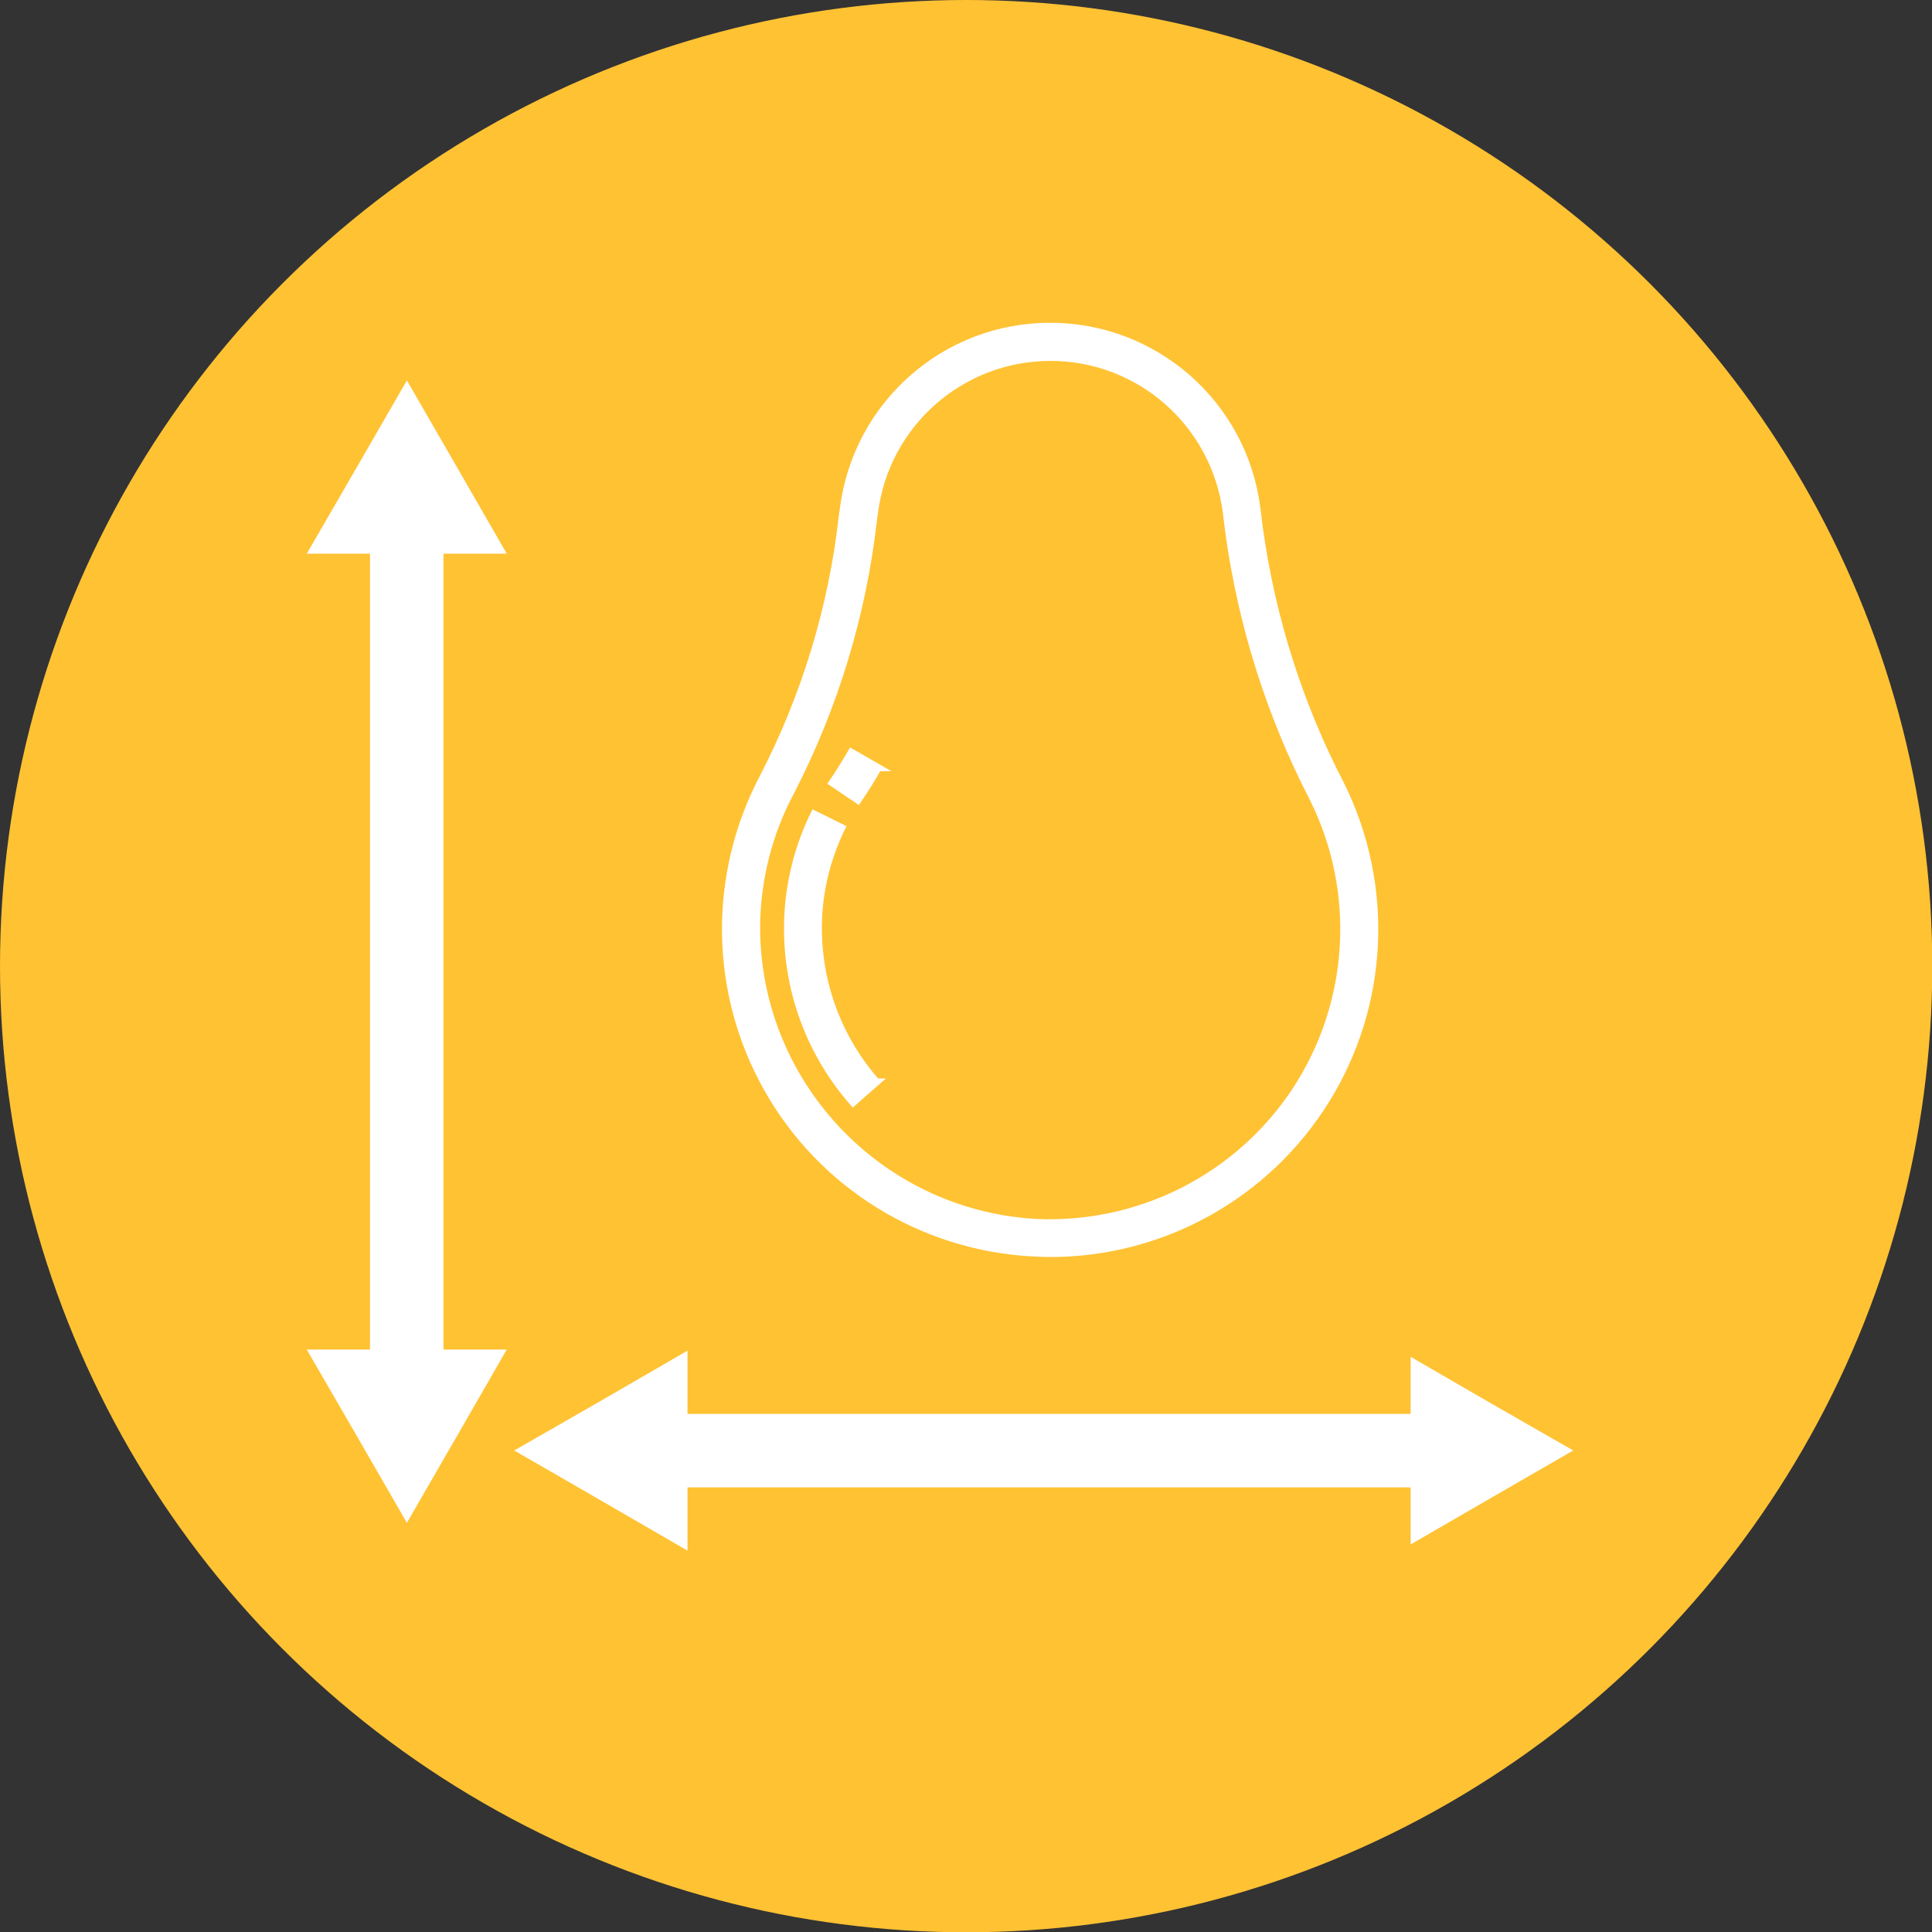
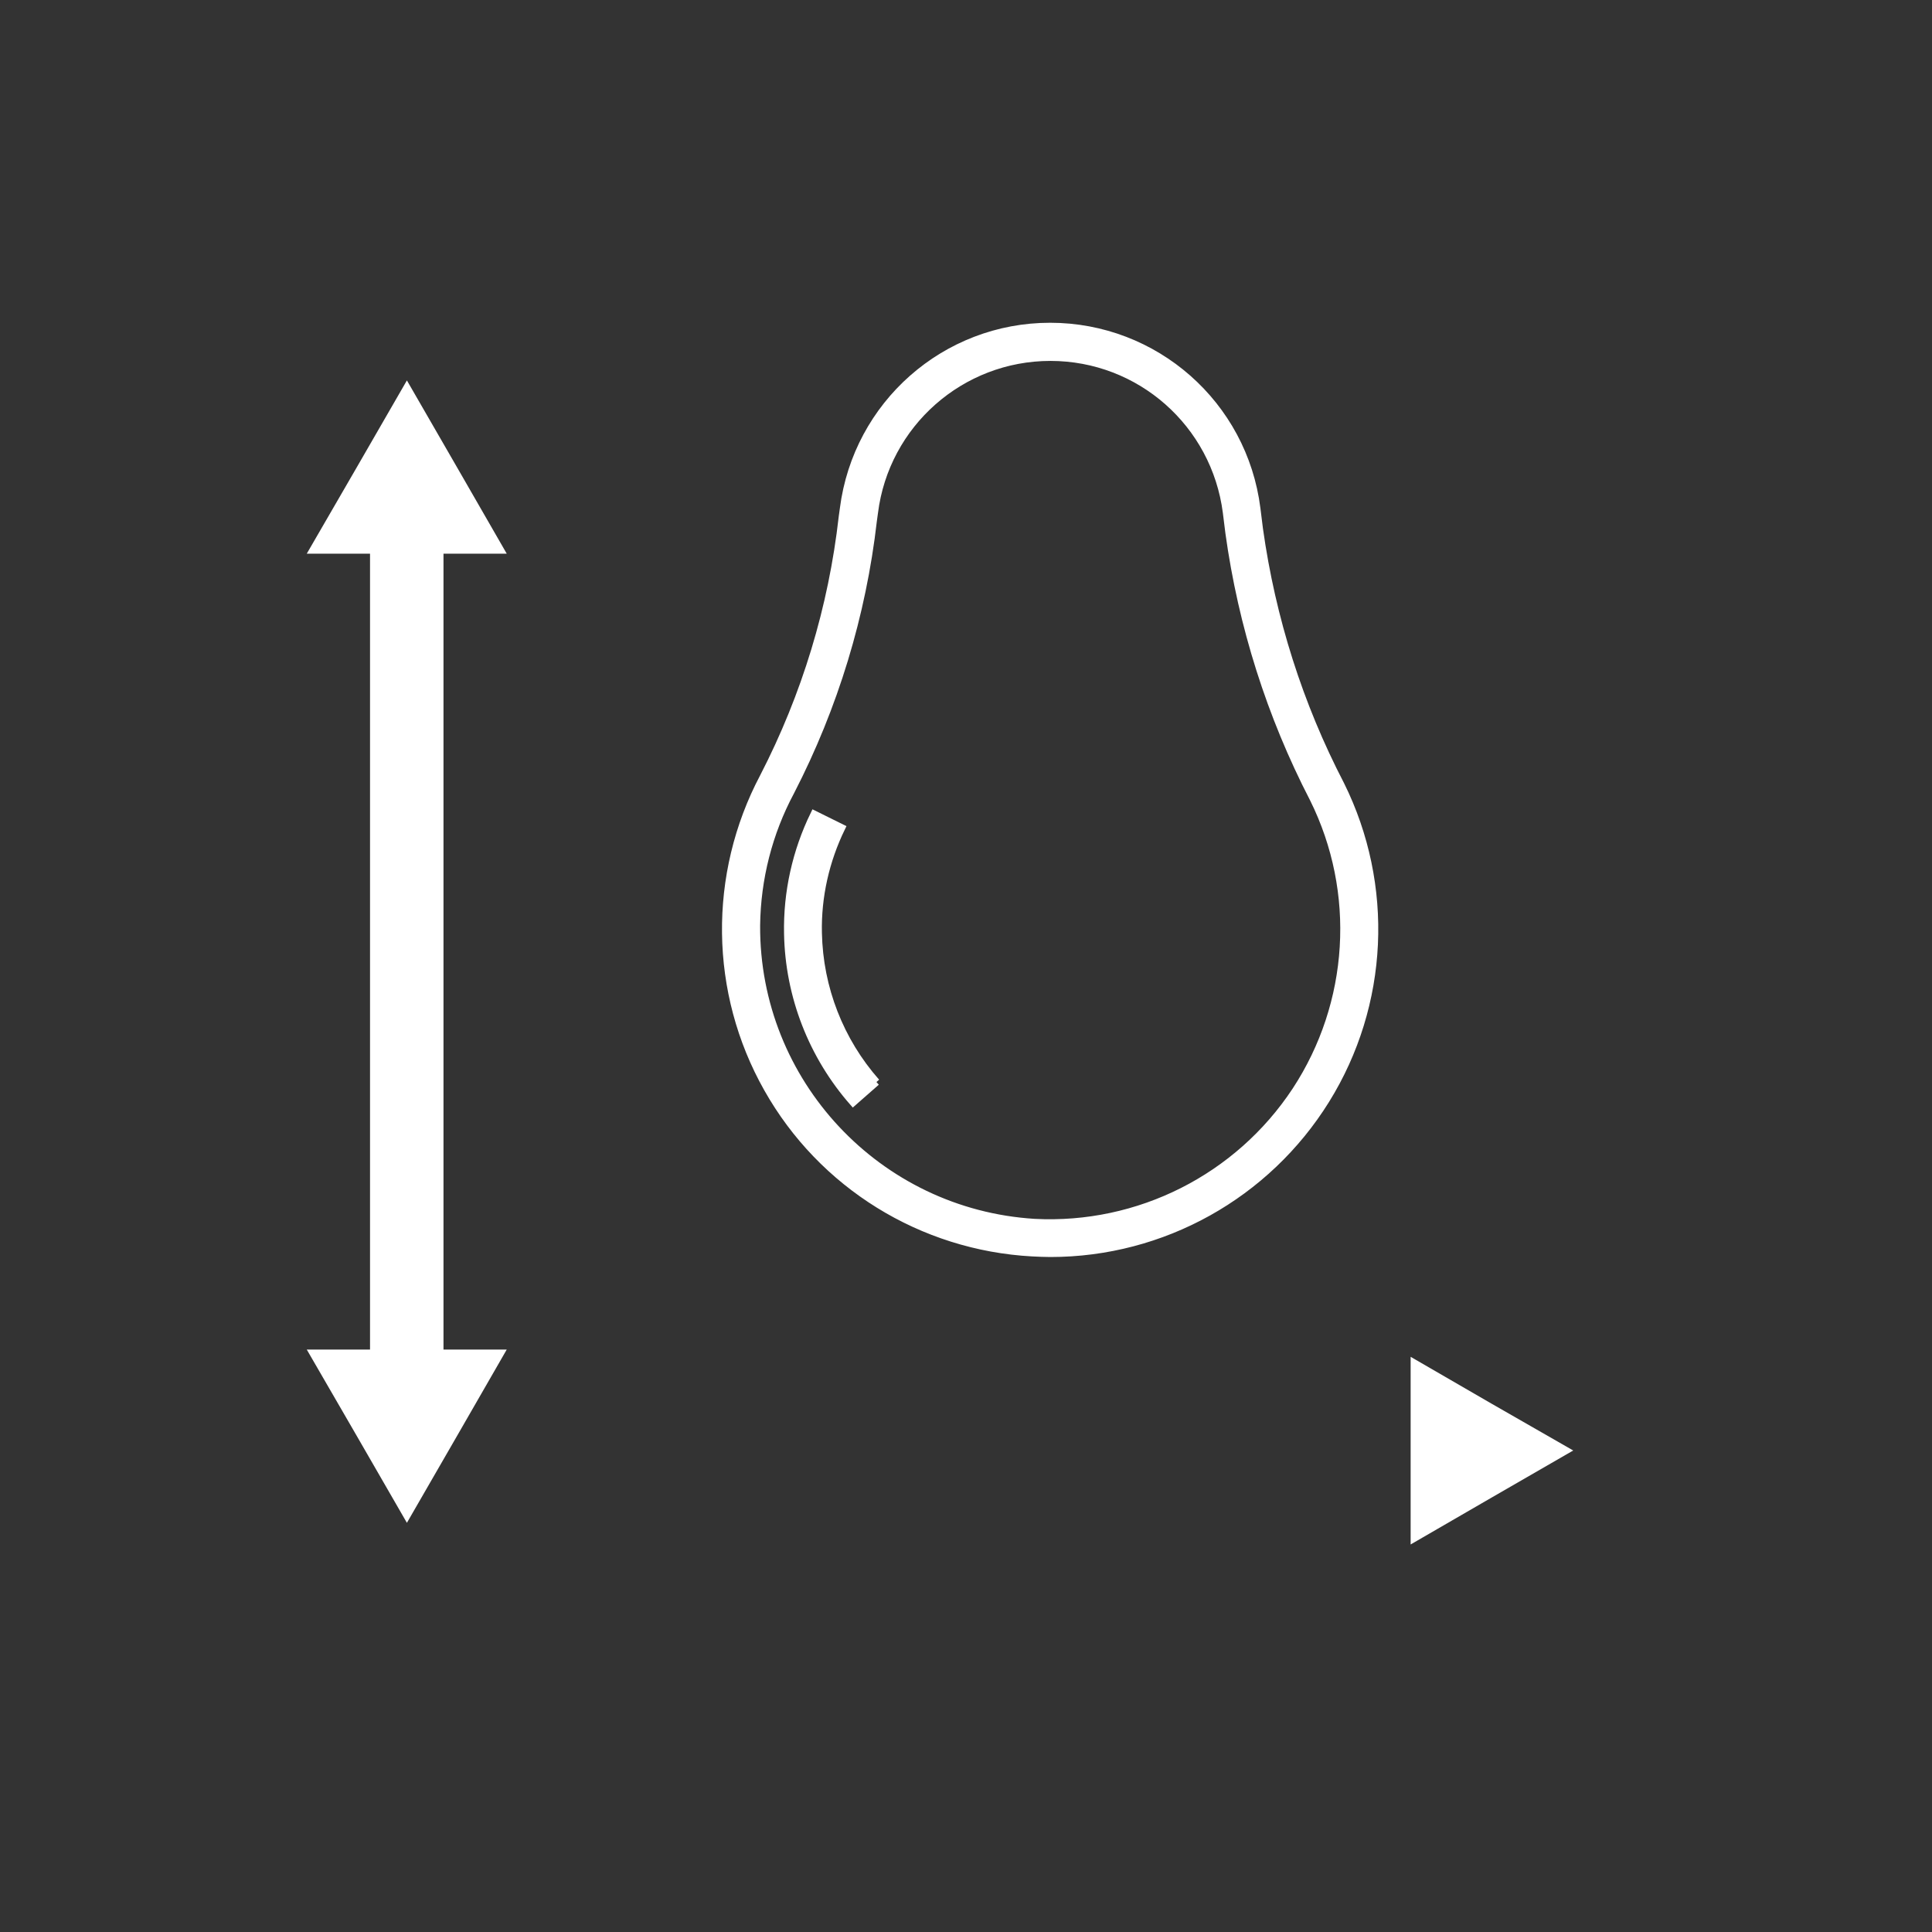
<svg xmlns="http://www.w3.org/2000/svg" id="Layer_1" data-name="Layer 1" viewBox="0 0 67.85 67.85">
  <rect x="0" y="0" width="67.85" height="67.85" fill="#333333" stroke="none" />
  <defs>
    <style>
      .cls-1 {
        fill: #ffc233;
      }

      .cls-1, .cls-2 {
        stroke-width: 0px;
      }

      .cls-2, .cls-3 {
        fill: #fff;
      }

      .cls-3 {
        stroke: #fff;
        stroke-miterlimit: 10;
        stroke-width: .25px;
      }
    </style>
  </defs>
  <g>
-     <circle class="cls-1" cx="33.93" cy="33.93" r="33.93" />
    <polygon class="cls-2" points="49.54 50.94 49.54 47.65 52.39 49.3 55.25 50.94 52.39 52.59 49.54 54.24 49.54 50.94" />
  </g>
  <g>
    <polygon class="cls-3" points="17.58 19.32 15.94 16.47 14.29 13.61 12.64 16.47 10.99 19.32 13.12 19.32 13.12 47.52 10.99 47.52 12.64 50.37 14.29 53.23 15.94 50.37 17.58 47.52 15.45 47.52 15.45 19.32 17.58 19.32" />
-     <polygon class="cls-3" points="50.66 49.78 24.02 49.78 24.02 47.65 21.17 49.3 18.31 50.94 21.17 52.59 24.02 54.24 24.02 52.11 50.66 52.11 50.66 49.78" />
    <path class="cls-3" d="M36.27,44c.21.01.41.02.62.02,3.94,0,7.6-2.04,9.68-5.39,2.08-3.35,2.27-7.54.52-11.07-1.46-2.81-2.42-5.84-2.86-8.98l-.09-.72c-.46-3.66-3.57-6.4-7.26-6.4s-6.79,2.74-7.26,6.4l-.04.29c-.36,3.19-1.3,6.28-2.77,9.13-1.82,3.44-1.77,7.57.14,10.95,1.91,3.39,5.42,5.56,9.31,5.77ZM27.78,27.79c1.53-2.97,2.51-6.19,2.89-9.5l.04-.29c.39-3.11,3.04-5.45,6.18-5.45s5.78,2.33,6.18,5.45l.09.72c.45,3.25,1.45,6.41,2.96,9.33,1.63,3.28,1.39,7.19-.62,10.25-2.02,3.06-5.51,4.82-9.17,4.63-5.5-.34-9.79-4.92-9.76-10.43.02-1.64.43-3.25,1.2-4.69Z" />
-     <path class="cls-3" d="M30.84,26.96l-.94-.54c-.21.36-.43.72-.67,1.07l.9.61c.25-.37.49-.75.71-1.14Z" />
-     <path class="cls-3" d="M30.78,38c-1.28-1.45-2-3.3-2.04-5.23-.03-1.28.26-2.55.82-3.7l-.97-.48c-.64,1.31-.96,2.75-.93,4.2.04,2.19.86,4.29,2.3,5.93l.82-.72Z" />
+     <path class="cls-3" d="M30.78,38c-1.28-1.45-2-3.3-2.04-5.23-.03-1.28.26-2.55.82-3.7l-.97-.48c-.64,1.31-.96,2.75-.93,4.2.04,2.19.86,4.29,2.3,5.93l.82-.72" />
  </g>
</svg>